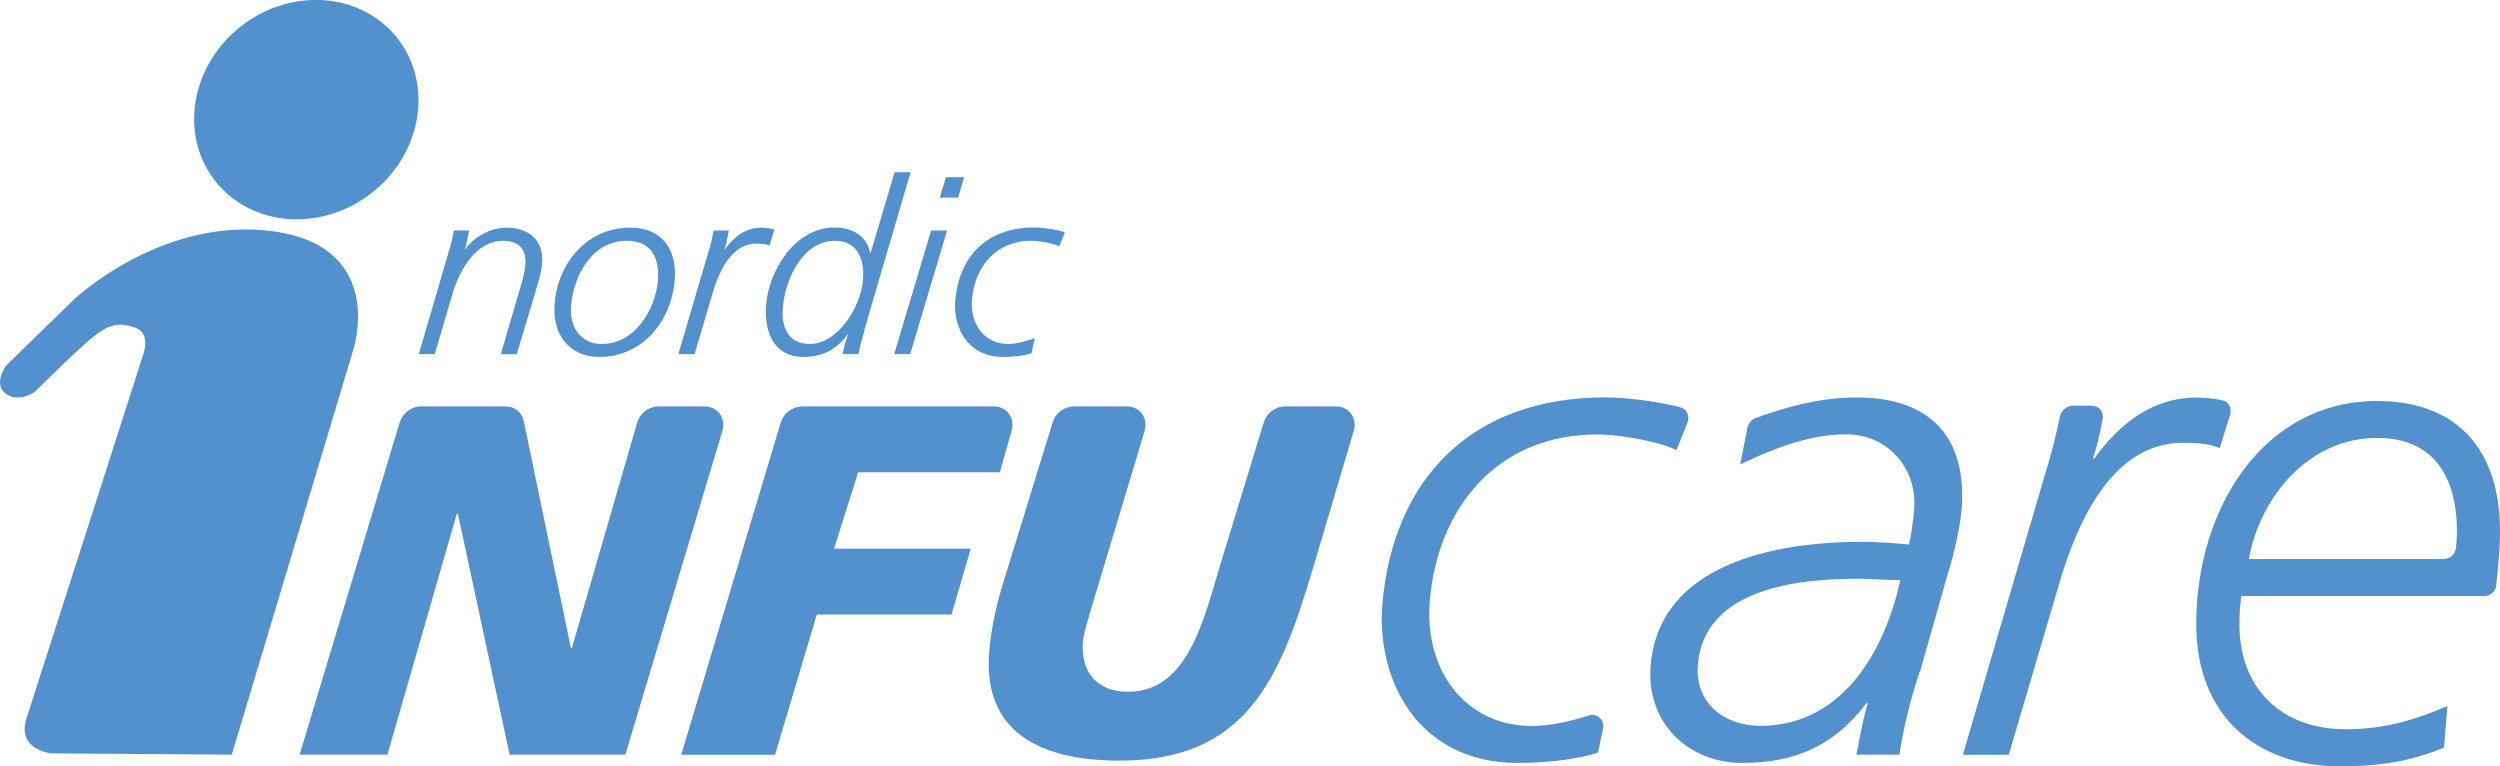
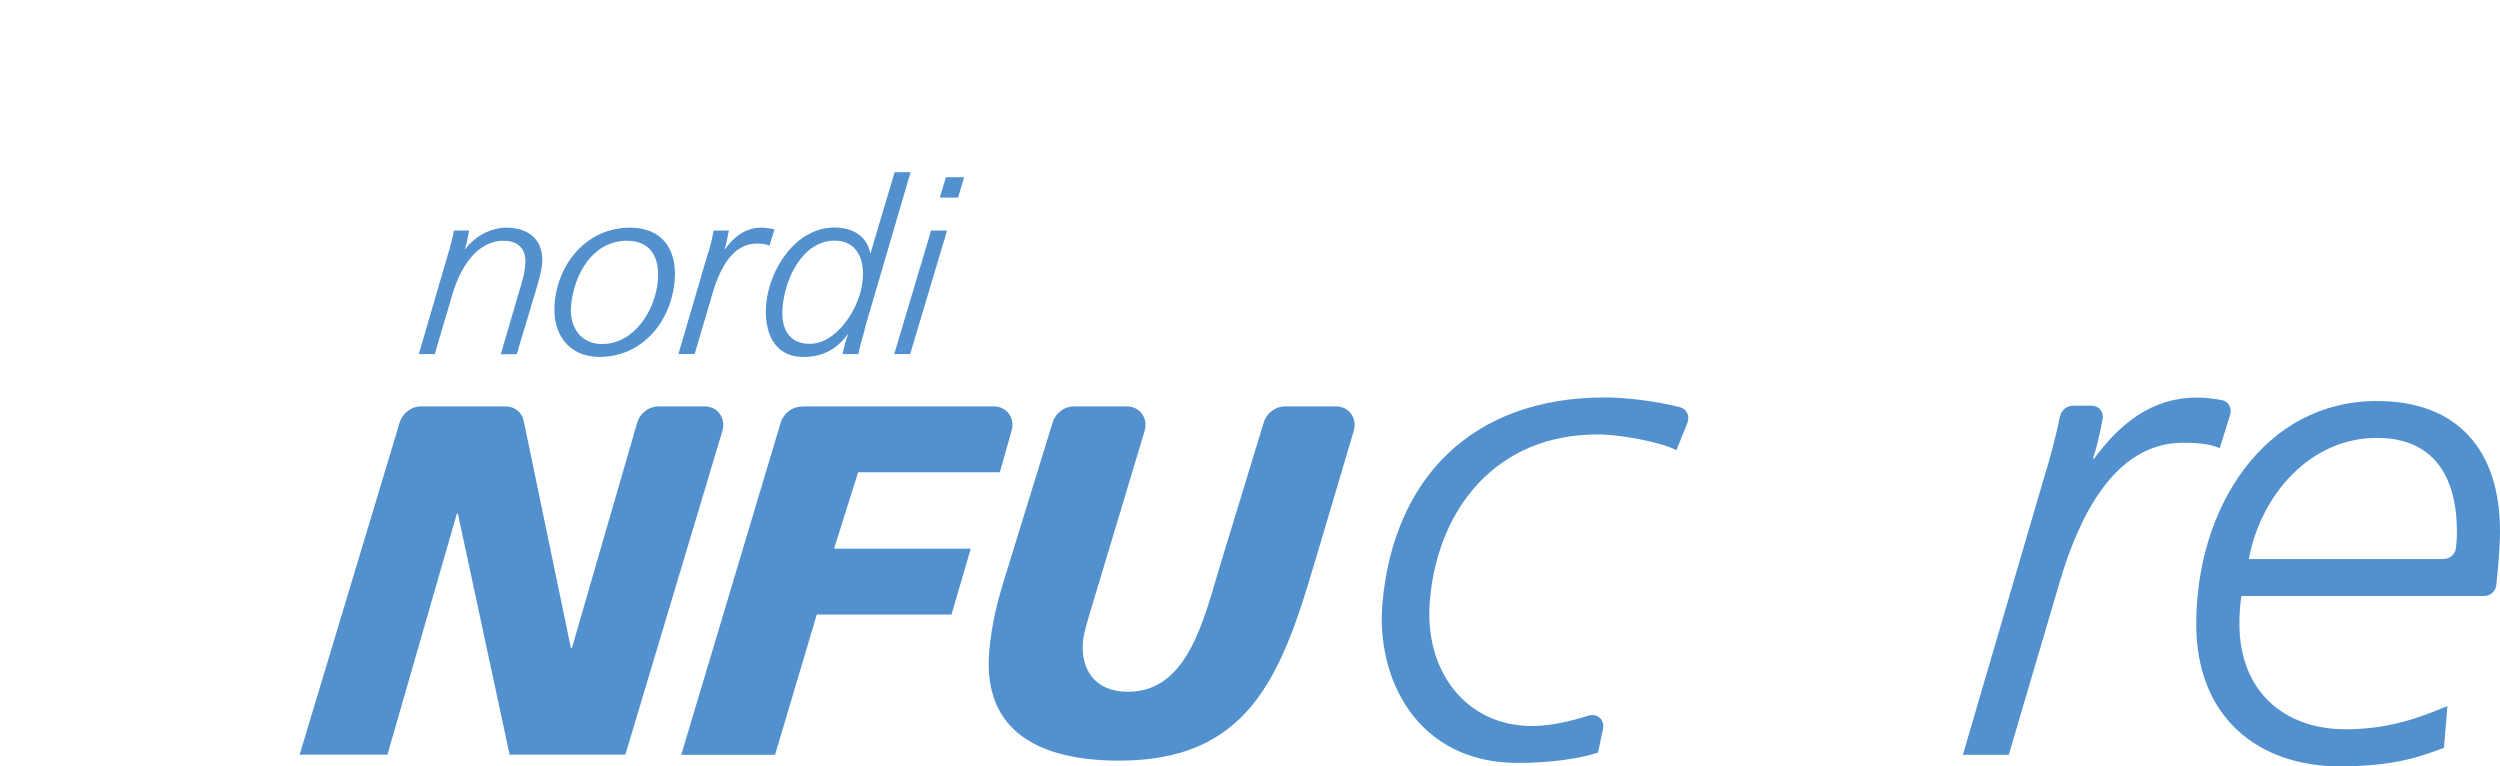
<svg xmlns="http://www.w3.org/2000/svg" id="Lager_1" viewBox="0 0 175.38 53.75">
  <defs>
    <style>.cls-1{fill:#5291ce;}</style>
  </defs>
  <g>
    <path class="cls-1" d="M29.52,28.51h5.95c.63,0,1.15,.41,1.27,1.02l3.31,15.93h.07l4.58-15.81c.19-.66,.81-1.14,1.49-1.14h3.25c.9,0,1.5,.83,1.24,1.71l-6.81,22.72h-8.12l-3.63-16.91h-.07l-4.87,16.91h-6.16l7.02-23.31c.2-.65,.82-1.12,1.48-1.12Z" />
    <path class="cls-1" d="M56.26,28.51h13.47c.89,0,1.49,.82,1.24,1.69l-.83,2.93h-9.94l-1.69,5.36h9.59l-1.35,4.62h-9.45l-2.93,9.84h-6.58l6.98-23.31c.2-.65,.82-1.12,1.48-1.12Z" />
    <path class="cls-1" d="M92.1,39.88c-2.29,7.77-4.68,13.48-13.57,13.48-5.5,0-9.63-1.96-9.13-7.7,.17-1.92,.59-3.5,.93-4.62l3.52-11.42c.2-.65,.82-1.11,1.48-1.11h3.73c.9,0,1.5,.83,1.24,1.71l-3.64,12.11c-.35,1.16-.64,2.1-.69,2.66-.17,2,.85,3.54,3.16,3.54,4.2,0,5.31-5.04,6.49-8.96l3.04-9.95c.2-.65,.82-1.11,1.48-1.11h3.59c.9,0,1.5,.83,1.24,1.71l-2.87,9.67Z" />
    <path class="cls-1" d="M117.6,31.58c-.87-.48-3.65-1.1-5.57-1.1-6.96,0-11.15,5.09-11.72,11.62-.44,5.04,2.59,8.83,7.15,8.83,1.35,0,2.72-.34,3.99-.73,.6-.19,1.14,.31,1.01,.92l-.36,1.68c-1.19,.38-3.14,.72-5.63,.72-7.06,0-9.95-5.91-9.49-11.19,.76-8.64,6.16-14.45,15.62-14.45,1.64,0,3.86,.32,5.27,.69,.46,.12,.69,.61,.51,1.08l-.77,1.92Z" />
-     <path class="cls-1" d="M134.67,47.13c-.64,1.87-1.18,4.13-1.42,5.81h-3.02c.26-1.3,.46-2.54,.8-3.6h-.1c-2.33,3.07-5.12,4.18-8.72,4.18-3.79,0-6.76-2.83-6.41-6.87,.63-7.15,8.82-8.64,14.82-8.64,1.25,0,2.34,.1,3.3,.19,.16-.72,.27-1.44,.36-2.44,.25-2.88-1.84-5.27-4.72-5.29s-5.77,1.29-7.48,2.11l.51-2.58c.06-.3,.27-.56,.57-.67,1.8-.68,4.43-1.45,7.07-1.45,5.28,0,7.81,2.88,7.37,7.97-.08,.96-.43,2.74-1.03,4.66l-1.88,6.62Zm-11.18,3.79c5.66,0,8.7-5.09,9.82-10.22-1.01,0-1.96-.1-2.97-.1-4.08,0-10.76,.62-11.23,6-.24,2.78,1.93,4.32,4.37,4.32Z" />
    <path class="cls-1" d="M143.6,32.83c.34-1.16,.65-2.35,.91-3.61,.09-.43,.47-.76,.91-.76h1.32c.51,0,.86,.44,.76,.95-.21,1.12-.43,2.07-.68,2.75h.1c1.75-2.4,4.02-4.27,7.19-4.27,.65,0,1.22,.08,1.75,.18,.47,.08,.73,.55,.59,1.02l-.73,2.35c-.79-.34-1.69-.38-2.56-.38-4.94,0-7.39,5.42-8.69,9.84l-3.55,12.05h-3.22l5.89-20.11Z" />
  </g>
  <g>
    <path class="cls-1" d="M31.52,17.55c.15-.58,.25-.95,.32-1.38h1.07c-.1,.54-.19,1-.3,1.31h.03c.68-.92,1.81-1.51,2.89-1.51,1.56,0,2.64,.88,2.5,2.52-.05,.6-.25,1.24-.41,1.79l-1.37,4.57h-1.12l1.4-4.78c.17-.56,.27-.93,.32-1.51,.09-1.02-.43-1.67-1.52-1.67-1.87,0-3.04,1.85-3.62,3.84l-1.21,4.11h-1.12l2.13-7.29Z" />
    <path class="cls-1" d="M44.2,15.97c2.21,0,3.32,1.48,3.13,3.72-.25,2.89-2.29,5.35-5.28,5.35-2.14,0-3.33-1.61-3.14-3.77,.25-2.91,2.35-5.3,5.29-5.3Zm-1.94,8.16c2.24,0,3.71-2.38,3.89-4.42,.14-1.63-.48-2.82-2.17-2.82-2.4,0-3.72,2.35-3.92,4.56-.13,1.5,.68,2.69,2.2,2.69Z" />
    <path class="cls-1" d="M49.69,17.72c.15-.49,.28-1,.37-1.55h1.07c-.1,.54-.19,1-.3,1.31h.03c.62-.85,1.42-1.51,2.55-1.51,.36,0,.64,.07,.92,.12l-.35,1.14c-.28-.12-.6-.14-.91-.14-1.75,0-2.62,1.92-3.08,3.48l-1.26,4.27h-1.14l2.09-7.12Z" />
-     <path class="cls-1" d="M60.66,23.14c-.21,.7-.37,1.29-.44,1.7h-1.11c.09-.48,.24-1.04,.39-1.38h-.03c-.71,.94-1.63,1.58-3.1,1.58-2.09,0-2.79-1.75-2.62-3.71,.21-2.41,2.05-5.37,4.8-5.37,1.26,0,2.28,.61,2.49,1.8h.03l1.69-5.68h1.12l-3.24,11.05Zm-3.84,.99c1.94,0,3.56-2.57,3.72-4.49,.14-1.55-.47-2.75-1.97-2.75-2.23,0-3.48,2.65-3.65,4.66-.13,1.45,.4,2.58,1.9,2.58Z" />
+     <path class="cls-1" d="M60.66,23.14c-.21,.7-.37,1.29-.44,1.7h-1.11c.09-.48,.24-1.04,.39-1.38h-.03c-.71,.94-1.63,1.58-3.1,1.58-2.09,0-2.79-1.75-2.62-3.71,.21-2.41,2.05-5.37,4.8-5.37,1.26,0,2.28,.61,2.49,1.8h.03l1.69-5.68h1.12l-3.24,11.05m-3.84,.99c1.94,0,3.56-2.57,3.72-4.49,.14-1.55-.47-2.75-1.97-2.75-2.23,0-3.48,2.65-3.65,4.66-.13,1.45,.4,2.58,1.9,2.58Z" />
    <path class="cls-1" d="M65.32,16.17h1.12l-2.59,8.67h-1.12l2.59-8.67Zm1.88-2.31h-1.27l.43-1.43h1.28l-.43,1.43Z" />
-     <path class="cls-1" d="M74.31,17.28c-.31-.17-1.29-.39-1.97-.39-2.46,0-3.95,1.8-4.15,4.11-.16,1.79,.92,3.13,2.53,3.13,.65,0,1.31-.22,1.87-.41l-.23,1.07c-.42,.14-1.11,.25-1.99,.25-2.5,0-3.52-2.09-3.36-3.96,.27-3.06,2.18-5.12,5.53-5.12,.71,0,1.74,.17,2.16,.34l-.39,.97Z" />
  </g>
-   <ellipse class="cls-1" cx="21.49" cy="7.69" rx="8.12" ry="7.43" transform="translate(-.22 14.74) rotate(-37.68)" />
-   <path class="cls-1" d="M16.26,52.94l-12.66-.09s-2.45-.23-1.74-2.46L10,25.02s.68-1.64-.53-2.04-1.81-.19-2.79,.54-4.24,3.97-4.24,3.97c0,0-1.18,.82-2.06,.11s.06-1.97,.06-1.97l4.78-4.65s6.19-5.86,14.03-4.74,5.56,8.21,5.56,8.21l-8.55,28.49Z" />
  <path class="cls-1" d="M157.24,41.8c-.1,.62-.14,1.3-.14,1.97,0,4.7,3.12,7.39,7.44,7.39,3.02,0,5.23-.82,7.15-1.63l-.24,2.93c-1.44,.53-3.31,1.3-7.3,1.3-5.71,0-10.08-3.41-10.08-9.98,0-8.21,4.8-15.65,12.67-15.65,5.76,0,8.64,3.55,8.64,9.12,0,1.24-.13,2.51-.26,3.79-.04,.44-.41,.77-.85,.77h-17.04Zm14.2-2.59c.44,0,.8-.34,.85-.77,.04-.38,.07-.75,.07-1.1,0-3.98-1.68-6.62-5.62-6.62-4.7,0-8.16,4.03-8.98,8.5h13.67Z" />
</svg>